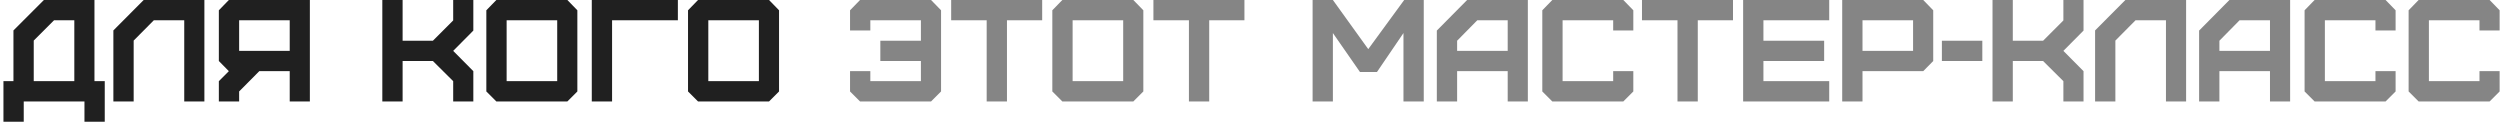
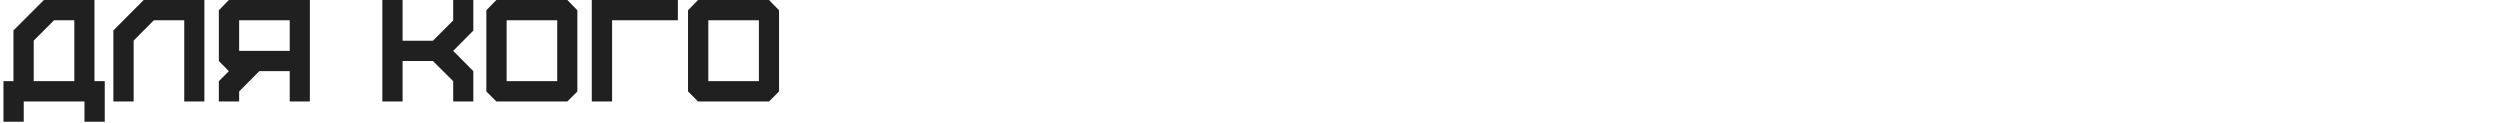
<svg xmlns="http://www.w3.org/2000/svg" width="690" height="34" viewBox="0 0 690 34" fill="none">
  <path d="M9.311 22.4H20.511V5.6H14.911L9.311 11.2V22.4ZM6.551 33.6H0.951V22.4H3.711V8.4L12.111 -1.90735e-06H26.071V22.4H28.911V33.6H23.311V28H6.551V33.6ZM36.891 28H31.291V8.4L39.651 -1.90735e-06H56.411V28H50.851V5.6H42.451L36.891 11.2V28ZM66.002 14.04H79.962V5.6H66.002V14.04ZM66.002 28H60.402V22.4L63.162 19.64L60.402 16.84V2.84L63.162 -1.90735e-06H85.522V28H79.962V19.64H71.562L66.002 25.24V28ZM111.12 28H105.52V-1.90735e-06H111.12V11.24H119.48L125.08 5.64V-1.90735e-06H130.64V8.44L125.08 14.04L130.64 19.64V28H125.08V22.4L119.48 16.84H111.12V28ZM139.83 22.4H153.79V5.6H139.83V22.4ZM156.59 28H136.99L134.23 25.24V2.84L136.99 -1.90735e-06H156.59L159.35 2.84V25.24L156.59 28ZM168.932 28H163.332V-1.90735e-06H187.092V5.6H168.932V28ZM195.495 22.4H209.455V5.6H195.495V22.4ZM212.255 28H192.655L189.895 25.24V2.84L192.655 -1.90735e-06H212.255L215.015 2.84V25.24L212.255 28Z" fill="#202020" />
-   <path d="M256.972 28H237.372L234.612 25.24V19.64H240.212V22.4H254.172V16.84H242.972V11.24H254.172V5.6H240.212V8.4H234.612V2.84L237.372 -1.90735e-06H256.972L259.732 2.84V25.24L256.972 28ZM277.923 28H272.323V5.6H262.523V-1.90735e-06H287.643V5.6H277.923V28ZM296.041 22.4H310.001V5.6H296.041V22.4ZM312.801 28H293.201L290.441 25.24V2.84L293.201 -1.90735e-06H312.801L315.561 2.84V25.24L312.801 28ZM333.743 28H328.143V5.6H318.343V-1.90735e-06H343.463V5.6H333.743V28ZM367.877 28H362.277V-1.90735e-06H367.877L377.637 13.56L387.557 -1.90735e-06H392.957V28H387.357V9.12L380.037 19.88H375.357L367.877 9.12V28ZM402.165 14.04H416.125V5.6H407.725L402.165 11.24V14.04ZM402.165 28H396.565V8.44L404.925 -1.90735e-06H421.685V28H416.125V19.64H402.165V28ZM448.036 28H428.436L425.676 25.24V2.84L428.436 -1.90735e-06H448.036L450.796 2.84V8.4H445.236V5.6H431.276V22.4H445.236V19.64H450.796V25.24L448.036 28ZM468.587 28H462.987V5.6H453.187V-1.90735e-06H478.307V5.6H468.587V28ZM504.865 28H481.105V-1.90735e-06H504.865V5.6H486.705V11.24H503.465V16.84H486.705V22.4H504.865V28ZM514.049 14.04H528.009V5.6H514.049V14.04ZM514.049 28H508.449V-1.90735e-06H530.809L533.569 2.84V16.84L530.809 19.64H514.049V28ZM535.96 16.84V11.24H547.12V16.84H535.96ZM555.534 28H549.934V-1.90735e-06H555.534V11.24H563.894L569.494 5.64V-1.90735e-06H575.054V8.44L569.494 14.04L575.054 19.64V28H569.494V22.4L563.894 16.84H555.534V28ZM583.845 28H578.245V8.4L586.605 -1.90735e-06H603.365V28H597.805V5.6H589.405L583.845 11.2V28ZM612.555 14.04H626.515V5.6H618.115L612.555 11.24V14.04ZM612.555 28H606.955V8.44L615.315 -1.90735e-06H632.075V28H626.515V19.64H612.555V28ZM658.426 28H638.826L636.066 25.24V2.84L638.826 -1.90735e-06H658.426L661.186 2.84V8.4H655.626V5.6H641.666V22.4H655.626V19.64H661.186V25.24L658.426 28ZM687.137 28H667.537L664.777 25.24V2.84L667.537 -1.90735e-06H687.137L689.897 2.84V8.4H684.337V5.6H670.377V22.4H684.337V19.64H689.897V25.24L687.137 28Z" fill="#858585" />
</svg>